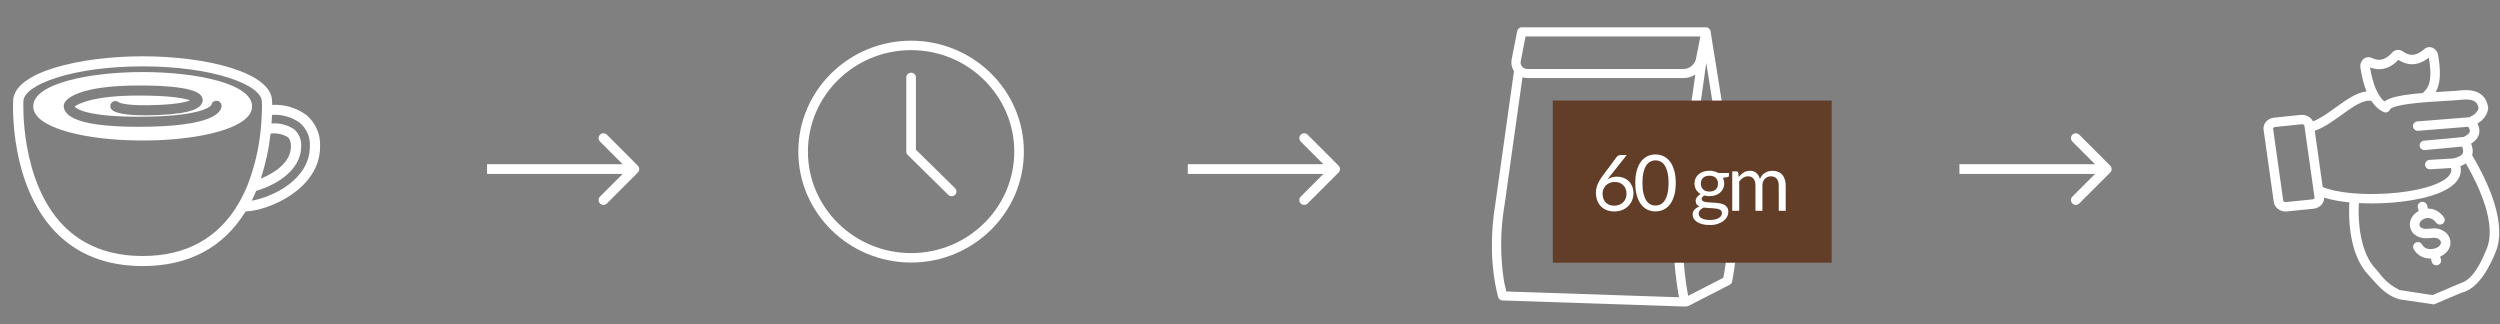
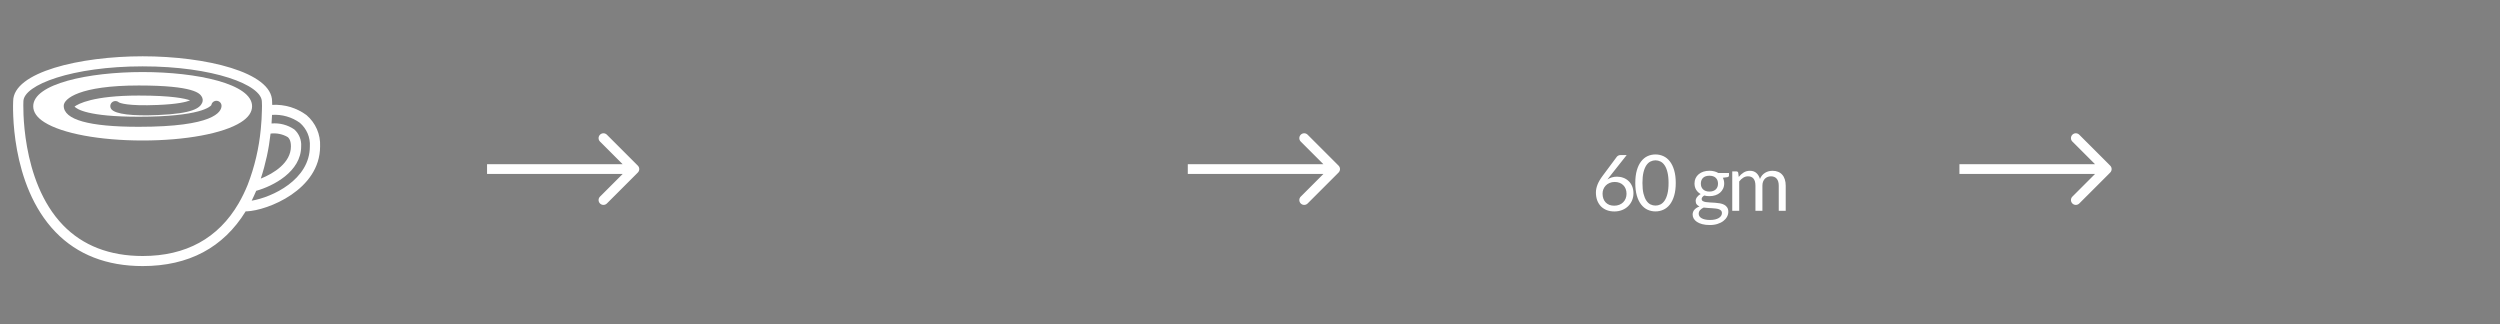
<svg xmlns="http://www.w3.org/2000/svg" fill="none" viewBox="0 0 771 100" height="100" width="771">
  <rect x="0" y="0" width="771" height="100" fill="#808080" stroke="none" />
-   <path fill="white" d="M280.983 80.966C261.805 80.966 246.203 65.62 246.203 46.758C246.203 27.895 261.805 12.549 280.983 12.549C300.16 12.549 315.763 27.895 315.763 46.758C315.763 65.62 300.16 80.966 280.983 80.966ZM280.983 15.46C263.437 15.46 249.163 29.5 249.163 46.758C249.163 64.015 263.437 78.055 280.983 78.055C298.528 78.055 312.803 64.015 312.803 46.758C312.803 29.5 298.528 15.46 280.983 15.46Z" />
-   <path fill="white" d="M293.498 60.523C293.304 60.523 293.111 60.486 292.932 60.412C292.752 60.339 292.589 60.232 292.452 60.096L279.936 47.786C279.659 47.514 279.503 47.143 279.502 46.757V23.878C279.502 23.491 279.658 23.121 279.936 22.848C280.213 22.575 280.59 22.422 280.982 22.422C281.375 22.422 281.751 22.575 282.029 22.848C282.307 23.121 282.462 23.491 282.462 23.878V46.154L294.544 58.039C294.751 58.242 294.892 58.502 294.949 58.784C295.006 59.066 294.977 59.359 294.865 59.625C294.753 59.891 294.563 60.118 294.32 60.278C294.077 60.438 293.791 60.523 293.498 60.523Z" />
  <path fill="white" d="M43.987 22.219C27.228 22.219 10.247 25.851 10.247 32.774C10.247 34.605 11.415 36.266 13.687 37.694C19.148 41.171 30.763 43.329 43.987 43.329C57.212 43.329 68.843 41.171 74.287 37.71C76.576 36.266 77.743 34.605 77.743 32.774C77.743 25.851 60.763 22.219 43.987 22.219ZM42.788 39.107C27.433 39.107 19.653 36.918 19.653 32.618C19.653 30.445 24.497 26.363 42.788 26.363C59.911 26.363 61.584 28.862 62.136 29.685C62.342 29.973 62.471 30.308 62.51 30.658C62.548 31.008 62.496 31.362 62.357 31.687C61.647 33.301 59.485 35.024 48.801 35.474C40.736 35.831 35.608 35.195 34.377 33.705C34.123 33.403 33.995 33.018 34.018 32.627C34.042 32.236 34.214 31.867 34.502 31.596C34.789 31.325 35.171 31.171 35.569 31.165C35.967 31.159 36.353 31.301 36.649 31.563C36.933 31.734 39.221 32.774 48.659 32.37C54.782 32.122 57.465 31.439 58.632 30.958C57.086 30.383 53.03 29.468 42.788 29.468C28.68 29.468 24.103 32.044 22.983 32.867C23.693 33.658 27.101 36.002 42.788 36.002C61.915 36.002 64.882 32.836 65.182 32.417C65.238 32.029 65.44 31.677 65.749 31.43C66.058 31.183 66.45 31.061 66.847 31.086C67.244 31.112 67.616 31.284 67.89 31.568C68.163 31.852 68.318 32.227 68.322 32.618C68.322 34.559 65.829 39.107 42.788 39.107Z" />
  <path fill="white" d="M94.519 35.49C91.48 33.252 87.737 32.136 83.946 32.339C83.93 31.656 83.914 31.268 83.914 31.268C83.914 22.234 63.351 17.36 44.003 17.36C24.655 17.36 4.061 22.234 4.061 31.19C4.014 32.246 2.925 56.879 17.143 71.579C23.866 78.532 32.909 82.056 44.003 82.056C58.191 82.056 68.874 76.375 75.771 65.168C75.806 65.181 75.844 65.186 75.881 65.184H76.071C82.51 64.92 98.717 58.556 98.717 45.145C98.803 43.328 98.47 41.516 97.743 39.844C97.016 38.172 95.914 36.684 94.519 35.49ZM83.441 41.202C85.275 40.969 87.136 41.346 88.727 42.273C88.98 42.49 89.722 43.111 89.722 45.145C89.722 50.22 84.403 53.496 80.426 55.079C81.91 50.567 82.92 45.917 83.441 41.202ZM73.593 62.716C67.312 73.488 57.354 78.952 44.003 78.952C33.809 78.952 25.555 75.754 19.448 69.452C6.16 55.715 7.201 31.594 7.217 31.268C7.217 26.161 22.32 20.465 44.003 20.465C65.687 20.465 80.758 26.161 80.758 31.361C80.809 32.214 80.814 33.069 80.773 33.922V33.938C80.742 35.84 80.632 37.741 80.442 39.634C80.442 39.697 80.426 39.743 80.426 39.805C79.876 45.686 78.517 51.467 76.386 56.988C75.589 58.958 74.656 60.871 73.593 62.716ZM77.617 61.893C77.68 61.753 77.759 61.614 77.822 61.458C77.996 61.101 78.17 60.744 78.327 60.387C78.517 59.984 78.706 59.565 78.88 59.146C78.927 59.052 78.959 58.944 79.006 58.851C84.23 57.392 92.878 52.968 92.878 45.145C92.948 44.172 92.795 43.197 92.429 42.291C92.062 41.386 91.493 40.573 90.763 39.914C88.714 38.51 86.227 37.862 83.74 38.082C83.788 37.477 83.819 36.84 83.851 36.22L83.898 35.428C86.964 35.225 90.005 36.094 92.483 37.88C93.524 38.782 94.341 39.904 94.875 41.163C95.408 42.422 95.642 43.783 95.561 45.145C95.561 55.436 83.961 60.822 77.617 61.893Z" />
-   <path fill="white" d="M534.328 52.116L527.534 9.608C527.429 8.925 526.83 8.419 526.126 8.419H469.311C468.625 8.419 468.036 8.897 467.912 9.561L466.218 18.19C465.952 19.538 466.209 20.876 466.913 21.934L461.194 62.636C459.615 72.191 459.605 82.13 462.003 91.564C462.146 92.191 462.697 92.64 463.345 92.659L519.418 94.531C519.484 94.531 520.35 94.549 520.664 94.371L533.443 87.82C533.843 87.614 534.128 87.231 534.195 86.791C536.269 76.047 536.507 62.626 534.328 52.107V52.116ZM464.543 89.898L463.849 86.828C462.612 78.948 462.669 70.965 464.02 63.066L469.529 23.843C470.034 23.993 470.595 24.067 471.137 24.077H519.265C520.54 24.077 521.768 23.674 522.834 23.001L517.277 62.345C515.507 72.05 516.049 82.008 517.81 91.676C507.095 91.32 474.725 90.235 464.562 89.898H464.543ZM469.52 16.15C469.615 15.682 470.424 11.573 470.49 11.236H524.394L523.024 18.2C522.7 19.865 520.969 21.279 519.256 21.279H471.128C469.729 21.307 468.683 20.155 469.016 18.733L469.52 16.15ZM531.483 85.668L520.617 91.236C518.913 81.849 518.361 72.219 520.084 62.767L526.211 19.407L531.521 52.612C533.586 62.654 533.443 75.439 531.483 85.668Z" />
-   <rect fill="#623E28" transform="translate(478.881 31.02)" height="50" width="86" />
  <path fill="white" d="M497.817 63.436C498.393 63.436 498.913 63.344 499.377 63.16C499.849 62.976 500.249 62.72 500.577 62.392C500.913 62.064 501.169 61.676 501.345 61.228C501.529 60.78 501.621 60.292 501.621 59.764C501.621 59.204 501.533 58.7 501.357 58.252C501.181 57.796 500.929 57.412 500.601 57.1C500.281 56.78 499.897 56.536 499.449 56.368C499.001 56.2 498.509 56.116 497.973 56.116C497.397 56.116 496.877 56.216 496.413 56.416C495.949 56.608 495.553 56.872 495.225 57.208C494.905 57.536 494.657 57.92 494.481 58.36C494.313 58.792 494.229 59.244 494.229 59.716C494.229 60.268 494.309 60.772 494.469 61.228C494.629 61.684 494.861 62.076 495.165 62.404C495.477 62.732 495.853 62.988 496.293 63.172C496.741 63.348 497.249 63.436 497.817 63.436ZM496.569 54.268C496.417 54.46 496.269 54.648 496.125 54.832C495.989 55.008 495.857 55.184 495.729 55.36C496.137 55.08 496.585 54.864 497.073 54.712C497.561 54.56 498.093 54.484 498.669 54.484C499.365 54.484 500.021 54.6 500.637 54.832C501.253 55.056 501.789 55.388 502.245 55.828C502.709 56.26 503.077 56.796 503.349 57.436C503.621 58.068 503.757 58.792 503.757 59.608C503.757 60.4 503.613 61.136 503.325 61.816C503.037 62.496 502.633 63.088 502.113 63.592C501.601 64.096 500.981 64.492 500.253 64.78C499.533 65.068 498.737 65.212 497.865 65.212C497.001 65.212 496.217 65.076 495.513 64.804C494.809 64.524 494.209 64.132 493.713 63.628C493.225 63.116 492.845 62.5 492.573 61.78C492.309 61.052 492.177 60.24 492.177 59.344C492.177 58.592 492.341 57.792 492.669 56.944C493.005 56.088 493.537 55.176 494.265 54.208L498.633 48.34C498.745 48.196 498.897 48.076 499.089 47.98C499.289 47.876 499.517 47.824 499.773 47.824H501.669L496.569 54.268ZM516.803 56.428C516.803 57.932 516.639 59.236 516.311 60.34C515.991 61.436 515.551 62.344 514.991 63.064C514.431 63.784 513.767 64.32 512.999 64.672C512.239 65.024 511.423 65.2 510.551 65.2C509.671 65.2 508.851 65.024 508.091 64.672C507.339 64.32 506.683 63.784 506.123 63.064C505.563 62.344 505.123 61.436 504.803 60.34C504.483 59.236 504.323 57.932 504.323 56.428C504.323 54.924 504.483 53.62 504.803 52.516C505.123 51.412 505.563 50.5 506.123 49.78C506.683 49.052 507.339 48.512 508.091 48.16C508.851 47.808 509.671 47.632 510.551 47.632C511.423 47.632 512.239 47.808 512.999 48.16C513.767 48.512 514.431 49.052 514.991 49.78C515.551 50.5 515.991 51.412 516.311 52.516C516.639 53.62 516.803 54.924 516.803 56.428ZM514.583 56.428C514.583 55.116 514.471 54.016 514.247 53.128C514.031 52.232 513.735 51.512 513.359 50.968C512.991 50.424 512.563 50.036 512.075 49.804C511.587 49.564 511.079 49.444 510.551 49.444C510.023 49.444 509.515 49.564 509.027 49.804C508.539 50.036 508.111 50.424 507.743 50.968C507.375 51.512 507.079 52.232 506.855 53.128C506.639 54.016 506.531 55.116 506.531 56.428C506.531 57.74 506.639 58.84 506.855 59.728C507.079 60.616 507.375 61.332 507.743 61.876C508.111 62.42 508.539 62.812 509.027 63.052C509.515 63.284 510.023 63.4 510.551 63.4C511.079 63.4 511.587 63.284 512.075 63.052C512.563 62.812 512.991 62.42 513.359 61.876C513.735 61.332 514.031 60.616 514.247 59.728C514.471 58.84 514.583 57.74 514.583 56.428ZM527.193 59.08C527.625 59.08 528.005 59.02 528.333 58.9C528.661 58.78 528.937 58.612 529.161 58.396C529.385 58.18 529.553 57.924 529.665 57.628C529.777 57.324 529.833 56.992 529.833 56.632C529.833 55.888 529.605 55.296 529.149 54.856C528.701 54.416 528.049 54.196 527.193 54.196C526.329 54.196 525.669 54.416 525.213 54.856C524.765 55.296 524.541 55.888 524.541 56.632C524.541 56.992 524.597 57.324 524.709 57.628C524.829 57.924 525.001 58.18 525.225 58.396C525.449 58.612 525.725 58.78 526.053 58.9C526.381 59.02 526.761 59.08 527.193 59.08ZM531.045 65.68C531.045 65.384 530.961 65.144 530.793 64.96C530.625 64.776 530.397 64.632 530.109 64.528C529.829 64.424 529.501 64.352 529.125 64.312C528.749 64.264 528.349 64.228 527.925 64.204C527.509 64.18 527.085 64.156 526.653 64.132C526.221 64.108 525.805 64.068 525.405 64.012C524.957 64.22 524.589 64.484 524.301 64.804C524.021 65.116 523.881 65.484 523.881 65.908C523.881 66.18 523.949 66.432 524.085 66.664C524.229 66.904 524.445 67.108 524.733 67.276C525.021 67.452 525.381 67.588 525.813 67.684C526.253 67.788 526.769 67.84 527.361 67.84C527.937 67.84 528.453 67.788 528.909 67.684C529.365 67.58 529.749 67.432 530.061 67.24C530.381 67.048 530.625 66.82 530.793 66.556C530.961 66.292 531.045 66 531.045 65.68ZM533.217 53.344V54.136C533.217 54.4 533.049 54.568 532.713 54.64L531.333 54.82C531.605 55.348 531.741 55.932 531.741 56.572C531.741 57.164 531.625 57.704 531.393 58.192C531.169 58.672 530.857 59.084 530.457 59.428C530.057 59.772 529.577 60.036 529.017 60.22C528.457 60.404 527.849 60.496 527.193 60.496C526.625 60.496 526.089 60.428 525.585 60.292C525.329 60.452 525.133 60.624 524.997 60.808C524.861 60.984 524.793 61.164 524.793 61.348C524.793 61.636 524.909 61.856 525.141 62.008C525.381 62.152 525.693 62.256 526.077 62.32C526.461 62.384 526.897 62.424 527.385 62.44C527.881 62.456 528.385 62.484 528.897 62.524C529.417 62.556 529.921 62.616 530.409 62.704C530.905 62.792 531.345 62.936 531.729 63.136C532.113 63.336 532.421 63.612 532.653 63.964C532.893 64.316 533.013 64.772 533.013 65.332C533.013 65.852 532.881 66.356 532.617 66.844C532.361 67.332 531.989 67.764 531.501 68.14C531.013 68.524 530.413 68.828 529.701 69.052C528.997 69.284 528.201 69.4 527.313 69.4C526.425 69.4 525.649 69.312 524.985 69.136C524.321 68.96 523.769 68.724 523.329 68.428C522.889 68.132 522.557 67.788 522.333 67.396C522.117 67.012 522.009 66.608 522.009 66.184C522.009 65.584 522.197 65.076 522.573 64.66C522.949 64.244 523.465 63.912 524.121 63.664C523.761 63.504 523.473 63.292 523.257 63.028C523.049 62.756 522.945 62.392 522.945 61.936C522.945 61.76 522.977 61.58 523.041 61.396C523.105 61.204 523.201 61.016 523.329 60.832C523.465 60.64 523.629 60.46 523.821 60.292C524.013 60.124 524.237 59.976 524.493 59.848C523.893 59.512 523.425 59.068 523.089 58.516C522.753 57.956 522.585 57.308 522.585 56.572C522.585 55.98 522.697 55.444 522.921 54.964C523.153 54.476 523.473 54.064 523.881 53.728C524.289 53.384 524.773 53.12 525.333 52.936C525.901 52.752 526.521 52.66 527.193 52.66C527.721 52.66 528.213 52.72 528.669 52.84C529.125 52.952 529.541 53.12 529.917 53.344H533.217ZM534.226 65.02V52.864H535.51C535.814 52.864 536.002 53.012 536.074 53.308L536.23 54.556C536.678 54.004 537.182 53.552 537.742 53.2C538.302 52.848 538.95 52.672 539.686 52.672C540.502 52.672 541.162 52.9 541.666 53.356C542.178 53.812 542.546 54.428 542.77 55.204C542.946 54.764 543.17 54.384 543.442 54.064C543.722 53.744 544.034 53.48 544.378 53.272C544.722 53.064 545.086 52.912 545.47 52.816C545.862 52.72 546.258 52.672 546.658 52.672C547.298 52.672 547.866 52.776 548.362 52.984C548.866 53.184 549.29 53.48 549.634 53.872C549.986 54.264 550.254 54.748 550.438 55.324C550.622 55.892 550.714 56.544 550.714 57.28V65.02H548.566V57.28C548.566 56.328 548.358 55.608 547.942 55.12C547.526 54.624 546.926 54.376 546.142 54.376C545.79 54.376 545.454 54.44 545.134 54.568C544.822 54.688 544.546 54.868 544.306 55.108C544.066 55.348 543.874 55.652 543.73 56.02C543.594 56.38 543.526 56.8 543.526 57.28V65.02H541.378V57.28C541.378 56.304 541.182 55.576 540.79 55.096C540.398 54.616 539.826 54.376 539.074 54.376C538.546 54.376 538.058 54.52 537.61 54.808C537.162 55.088 536.75 55.472 536.374 55.96V65.02H534.226Z" />
-   <path fill="white" d="M713.312 37.432C712.683 36.123 711.157 35.272 709.517 35.44L701.328 36.281C700.829 36.328 700.344 36.473 699.903 36.707C699.462 36.941 699.072 37.259 698.758 37.644C698.489 37.974 698.292 38.355 698.177 38.763C698.063 39.171 698.034 39.598 698.092 40.018L701.239 62.316C701.476 63.988 703.072 65.225 704.896 65.225C705.034 65.225 705.172 65.218 705.31 65.204L713.499 64.364C713.998 64.317 714.483 64.172 714.924 63.938C715.365 63.704 715.755 63.385 716.069 63.001C716.543 62.417 716.789 61.686 716.764 60.939C719.021 61.663 721.712 62.136 724.533 62.413C724.033 72.17 726.142 80.271 730.387 84.764C732.936 87.462 735.39 91.028 740.083 92.329C740.011 92.339 740.156 92.329 740.083 92.329L750.61 93.88L759.263 90.223C759.321 90.214 759.378 90.203 759.434 90.188C764.625 88.789 767.982 81.834 769.649 77.767C771.257 73.848 771.128 68.782 769.266 62.712C767.894 58.239 765.529 53.13 762.416 47.896C762.732 46.825 762.623 45.619 762.085 44.294C763.447 43.449 764.274 42.43 764.552 41.256C764.789 40.254 764.615 39.205 764.038 38.122C765.908 36.976 767.012 35.477 767.326 33.648C767.349 33.515 767.353 33.379 767.337 33.244C767.072 30.933 765.623 27.162 758.871 27.874C757.736 28.001 755.941 28.106 753.864 28.228C752.93 28.283 752.036 28.338 751.175 28.395C752.819 25.464 752.698 21.631 751.921 17.005C751.857 16.559 751.691 16.133 751.435 15.759C751.179 15.386 750.84 15.074 750.443 14.848C750.003 14.597 749.493 14.491 748.987 14.546C748.481 14.602 748.007 14.815 747.634 15.156C745.282 17.236 743.25 17.458 741.047 15.876C740.556 15.508 739.94 15.339 739.327 15.403C738.713 15.467 738.147 15.76 737.745 16.221C735.13 19.148 732.952 18.576 731.54 17.89C731.077 17.659 730.551 17.582 730.04 17.671C729.528 17.759 729.06 18.009 728.705 18.381C728.387 18.719 728.153 19.125 728.022 19.567C727.891 20.009 727.867 20.475 727.95 20.928C728.4 23.766 729.03 26.186 729.838 28.186C726.728 28.538 723.491 30.868 720.335 33.141C717.976 34.839 715.551 36.582 713.312 37.432ZM713.749 61.213C713.606 61.37 713.406 61.466 713.193 61.48L705.003 62.321C704.537 62.37 704.185 62.11 704.158 61.918L701.01 39.62C701.006 39.586 701.011 39.551 701.022 39.519C701.034 39.486 701.053 39.456 701.077 39.432C701.22 39.275 701.419 39.179 701.633 39.165L709.822 38.324C709.86 38.32 709.898 38.318 709.935 38.318C710.345 38.318 710.643 38.551 710.668 38.727L713.816 61.027C713.819 61.061 713.815 61.095 713.803 61.127C713.791 61.159 713.773 61.189 713.749 61.213ZM766.916 76.682C765.601 79.889 763.006 86.201 758.738 87.369L750.186 91.011L740.031 89.447C735.195 86.938 734.491 84.851 732.545 82.79C728.903 78.936 727.037 71.459 727.472 62.63C728.791 62.699 730.115 62.731 731.415 62.731C733.131 62.731 734.806 62.676 736.37 62.579C741.032 62.289 752.375 61.13 756.994 56.616C758.602 55.045 759.212 53.184 758.787 51.253C759.385 51.036 759.955 50.751 760.484 50.401C764.629 57.581 770.004 69.152 766.916 76.682ZM739.66 18.456C741.899 19.928 745.22 20.828 749.062 17.766C750.046 23.811 749.537 26.757 747.141 28.693C740.894 29.222 737.104 29.936 735.363 31.298C733.336 29.68 731.778 26.022 730.911 20.785C733.238 21.698 736.44 21.841 739.66 18.456ZM731.34 31.12C732.401 32.742 733.657 33.881 735.107 34.536C735.111 34.538 735.114 34.539 735.117 34.54C735.15 34.555 735.184 34.567 735.218 34.58C735.234 34.585 735.249 34.592 735.265 34.597C735.29 34.605 735.316 34.611 735.342 34.617C735.382 34.628 735.421 34.636 735.461 34.644C735.494 34.65 735.527 34.656 735.56 34.659C735.578 34.661 735.597 34.661 735.614 34.663C735.647 34.665 735.679 34.668 735.711 34.668H735.721C735.727 34.668 735.734 34.666 735.742 34.666C735.797 34.666 735.852 34.662 735.907 34.655L735.943 34.65C736.005 34.641 736.066 34.628 736.126 34.611C736.133 34.61 736.139 34.607 736.145 34.605C736.198 34.59 736.251 34.571 736.303 34.549C736.315 34.544 736.327 34.539 736.34 34.533C736.394 34.508 736.447 34.481 736.498 34.45C736.509 34.444 736.519 34.436 736.53 34.429C736.572 34.402 736.612 34.373 736.651 34.342C736.663 34.332 736.676 34.323 736.688 34.313C736.733 34.274 736.776 34.233 736.816 34.189C736.825 34.18 736.832 34.17 736.841 34.161C736.878 34.117 736.914 34.071 736.946 34.024C736.95 34.018 736.954 34.013 736.958 34.007C736.994 33.952 737.026 33.894 737.055 33.834C737.056 33.83 737.059 33.827 737.061 33.823C737.065 33.815 737.067 33.806 737.071 33.798C737.084 33.769 737.096 33.739 737.107 33.708C737.114 33.69 737.12 33.672 737.126 33.654C737.13 33.64 737.136 33.626 737.14 33.612C737.308 33.436 738.303 32.659 743.222 32.006C746.633 31.554 750.74 31.313 754.04 31.12C756.16 30.996 757.991 30.888 759.197 30.753C763.271 30.323 764.149 31.788 764.383 33.354C764.109 34.493 763.17 35.415 761.526 36.162C750.832 37.016 745.51 37.441 745.51 37.441C745.131 37.471 744.779 37.645 744.526 37.925C744.274 38.205 744.142 38.57 744.157 38.944C744.172 39.317 744.334 39.671 744.608 39.93C744.882 40.19 745.248 40.334 745.628 40.335C745.668 40.335 745.708 40.334 745.749 40.33C745.749 40.33 750.885 39.919 761.208 39.096C761.54 39.593 761.79 40.145 761.683 40.599C761.555 41.142 760.871 41.724 759.75 42.251L747.549 43.395C747.172 43.43 746.823 43.606 746.575 43.888C746.327 44.169 746.198 44.534 746.216 44.906C746.234 45.278 746.396 45.629 746.67 45.886C746.944 46.143 747.309 46.287 747.687 46.287C747.734 46.287 747.781 46.285 747.829 46.28L759.282 45.206C759.592 45.91 759.782 46.674 759.532 47.243C759.23 47.926 758.24 48.485 756.667 48.867L749.274 49.307C748.891 49.329 748.532 49.497 748.273 49.775C748.014 50.053 747.876 50.419 747.887 50.797C747.899 51.173 748.059 51.531 748.334 51.794C748.609 52.056 748.978 52.203 749.361 52.203C749.391 52.203 749.422 52.203 749.452 52.2L755.898 51.816C756.135 52.81 755.818 53.681 754.919 54.56C752.248 57.171 745.07 59.135 736.187 59.686C728.053 60.19 720.407 59.406 716.321 57.682L713.87 40.316C716.646 39.388 719.401 37.405 722.077 35.478C725.423 33.067 728.879 30.581 731.34 31.12ZM755.701 75.314C755.489 76.956 754.319 78.359 752.56 79.103L752.795 80.019C752.891 80.392 752.832 80.787 752.631 81.117C752.431 81.447 752.105 81.685 751.726 81.779C751.347 81.873 750.946 81.815 750.61 81.618C750.275 81.42 750.033 81.1 749.937 80.728L749.682 79.731C749.632 79.731 749.581 79.735 749.531 79.735C747.31 79.735 745.371 78.677 744.375 76.762C744.287 76.593 744.234 76.408 744.218 76.218C744.203 76.028 744.226 75.838 744.285 75.656C744.345 75.475 744.44 75.308 744.565 75.163C744.691 75.018 744.844 74.898 745.016 74.812C745.189 74.725 745.377 74.673 745.569 74.658C745.762 74.642 745.956 74.665 746.14 74.723C746.325 74.782 746.495 74.875 746.643 74.999C746.79 75.122 746.911 75.273 746.999 75.442C747.925 77.223 750.138 76.933 751.3 76.482C752.131 76.159 752.697 75.571 752.778 74.948C752.835 74.507 752.634 74.107 752.196 73.793C751.439 73.251 750.836 73.282 749.652 73.396C748.909 73.49 748.158 73.506 747.412 73.445C747.396 73.443 747.38 73.441 747.363 73.439C745.243 73.149 743.727 71.934 743.308 70.189C742.882 68.414 743.689 66.535 745.365 65.403C745.549 65.279 745.736 65.166 745.925 65.063L745.66 64.031C745.565 63.658 745.623 63.263 745.824 62.933C746.024 62.603 746.35 62.365 746.729 62.271C747.108 62.177 747.509 62.235 747.845 62.432C748.18 62.629 748.422 62.95 748.518 63.322L748.774 64.322C750.642 64.321 752.452 65.239 753.689 66.984C753.912 67.299 753.999 67.689 753.931 68.067C753.862 68.446 753.643 68.782 753.323 69.002C753.002 69.222 752.606 69.307 752.221 69.24C751.837 69.172 751.495 68.957 751.271 68.642C750.207 67.14 748.503 66.799 747.033 67.793C746.277 68.304 746.058 69.03 746.176 69.523C746.352 70.257 747.224 70.491 747.745 70.566C748.285 70.601 748.827 70.583 749.364 70.513C750.642 70.388 752.233 70.235 753.931 71.452C754.555 71.877 755.049 72.461 755.361 73.142C755.673 73.822 755.79 74.573 755.701 75.314Z" />
  <path fill="white" d="M196.709 53.209C197.295 52.623 197.295 51.674 196.709 51.088L187.163 41.542C186.577 40.956 185.628 40.956 185.042 41.542C184.456 42.128 184.456 43.077 185.042 43.663L193.527 52.148L185.042 60.634C184.456 61.219 184.456 62.169 185.042 62.755C185.628 63.341 186.577 63.341 187.163 62.755L196.709 53.209ZM150.207 53.648H195.648V50.648H150.207V53.648Z" />
  <path fill="white" d="M412.818 53.209C413.404 52.623 413.404 51.674 412.818 51.088L403.273 41.542C402.687 40.956 401.737 40.956 401.151 41.542C400.565 42.128 400.565 43.077 401.151 43.663L409.636 52.148L401.151 60.634C400.565 61.219 400.565 62.169 401.151 62.755C401.737 63.341 402.687 63.341 403.273 62.755L412.818 53.209ZM366.316 53.648H411.758V50.648H366.316V53.648Z" />
  <path fill="white" d="M650.789 53.209C651.375 52.623 651.375 51.674 650.789 51.088L641.243 41.542C640.657 40.956 639.708 40.956 639.122 41.542C638.536 42.128 638.536 43.077 639.122 43.663L647.607 52.148L639.122 60.634C638.536 61.219 638.536 62.169 639.122 62.755C639.708 63.341 640.657 63.341 641.243 62.755L650.789 53.209ZM604.287 53.648H649.729V50.648H604.287V53.648Z" />
</svg>